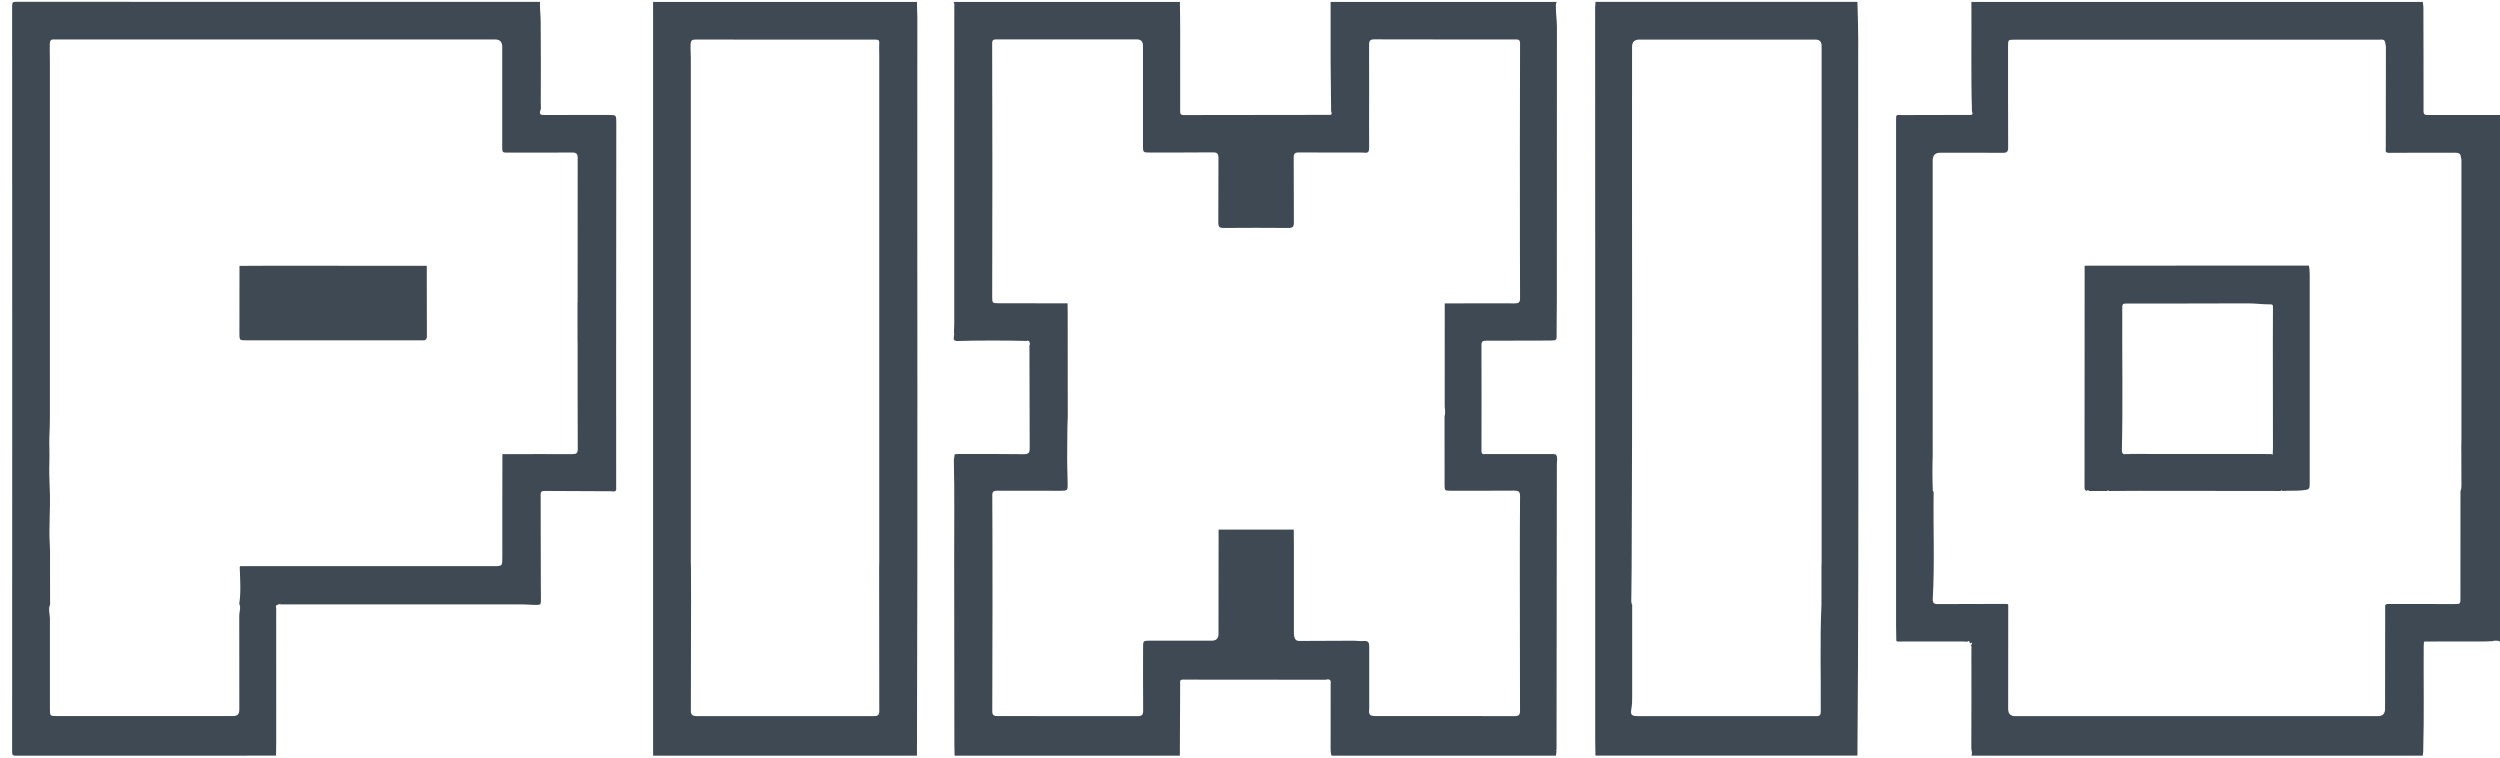
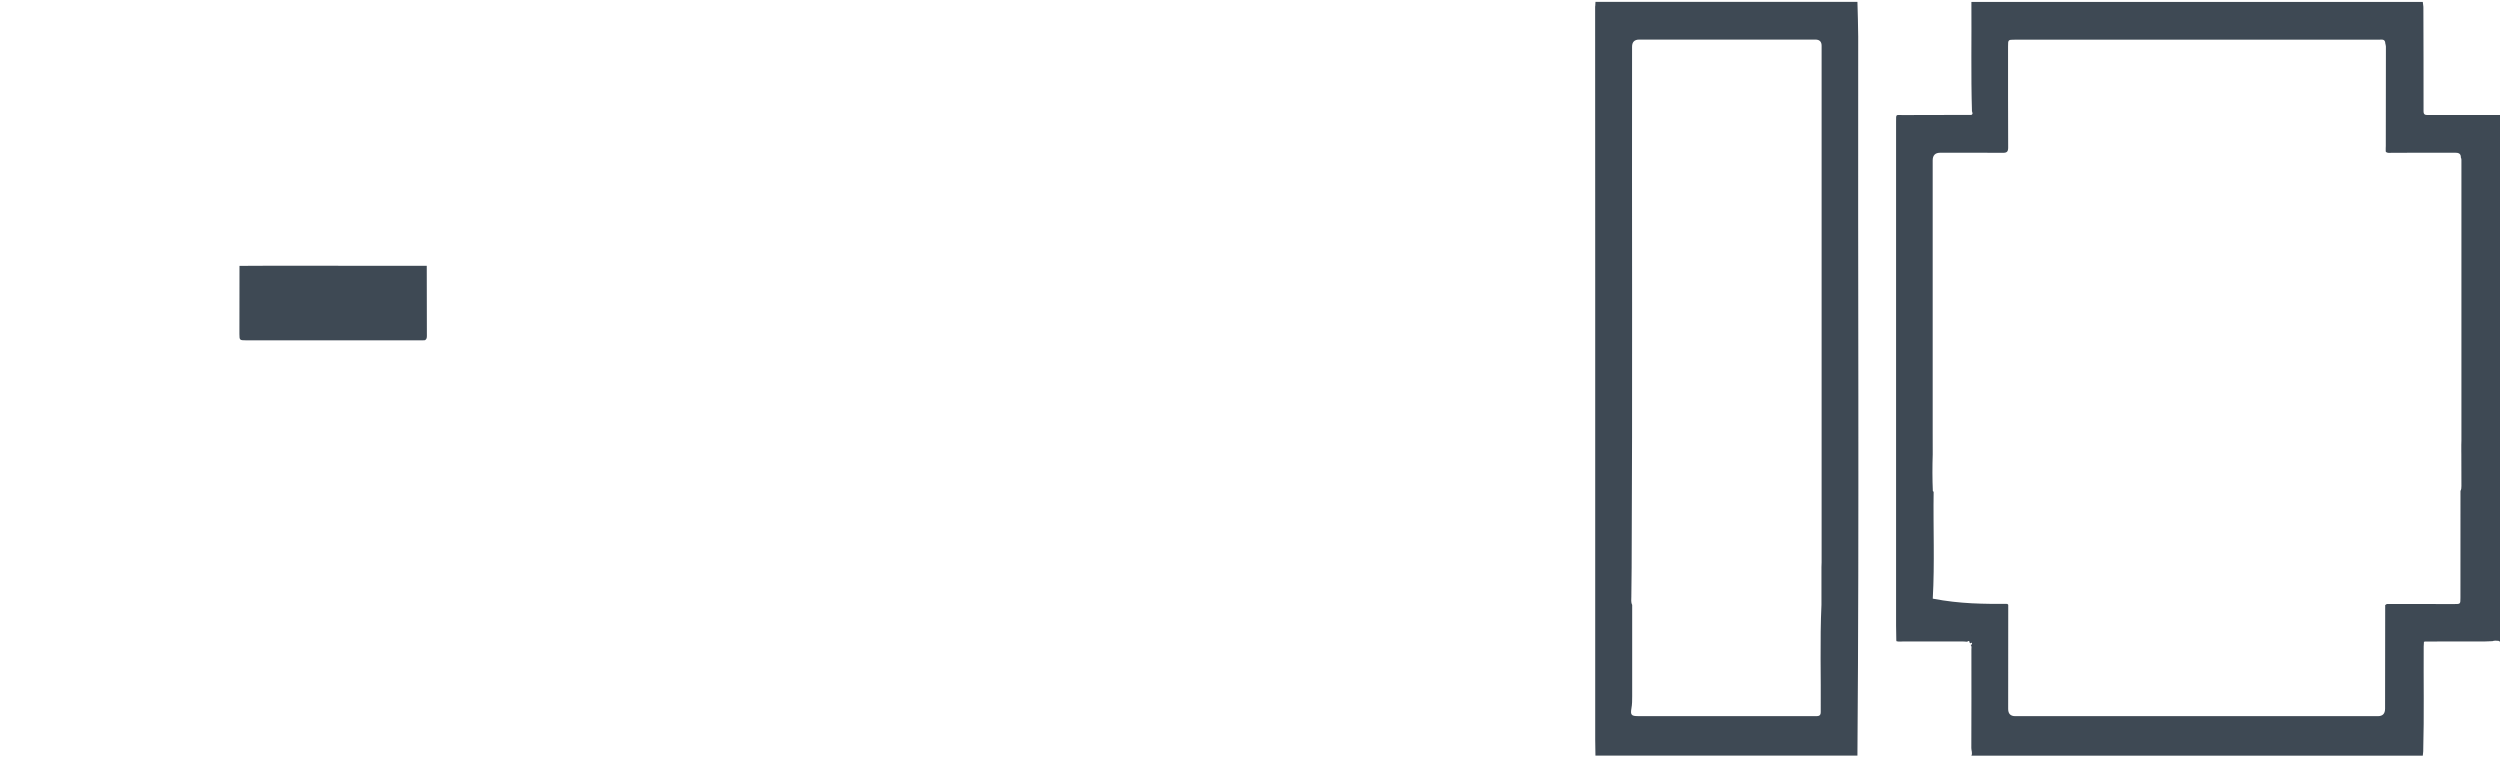
<svg xmlns="http://www.w3.org/2000/svg" width="132" height="40" viewBox="0 0 132 40" fill="none">
-   <path d="M62.296 39.899H50.403C50.399 39.726 50.391 39.55 50.391 39.377C50.387 36.103 50.387 32.831 50.381 29.557C50.377 27.799 50.405 26.044 50.363 24.286C50.379 24.185 50.393 24.083 50.409 23.982C50.457 23.98 50.505 23.976 50.553 23.974C50.57 23.974 50.588 23.974 50.608 23.972C51.759 23.972 52.911 23.964 54.062 23.982C54.33 23.986 54.37 23.874 54.368 23.662C54.362 21.848 54.358 20.035 54.354 18.222C54.388 18.186 54.386 18.146 54.366 18.104C54.366 18.053 54.352 18.011 54.294 18.001C54.273 17.975 54.251 17.973 54.229 18.001C52.989 17.973 51.751 17.971 50.511 18.005C50.475 17.995 50.437 17.985 50.401 17.975C50.314 17.901 50.387 17.804 50.365 17.72C50.391 17.682 50.393 17.643 50.371 17.601C50.371 17.559 50.371 17.517 50.371 17.475C50.371 17.453 50.373 17.43 50.375 17.408C50.379 17.292 50.385 17.177 50.385 17.059C50.385 13.96 50.385 10.861 50.385 7.762C50.385 5.277 50.385 2.791 50.387 0.305C50.391 0.285 50.393 0.267 50.397 0.247C50.383 0.199 50.369 0.149 50.355 0.102C54.336 0.102 58.317 0.102 62.298 0.102C62.304 0.599 62.314 1.095 62.314 1.592C62.314 3.007 62.314 4.425 62.312 5.84C62.312 5.967 62.304 6.077 62.499 6.075C65.084 6.067 67.67 6.067 70.253 6.065C70.355 6.013 70.299 5.937 70.283 5.868C70.275 5.006 70.261 4.144 70.257 3.282C70.253 2.221 70.257 1.162 70.257 0.102H82.199C82.139 0.179 82.15 0.271 82.15 0.36C82.145 0.715 82.205 1.065 82.205 1.419C82.199 6.216 82.201 11.013 82.201 15.809C82.201 16.496 82.191 17.185 82.187 17.872L82.116 17.963C82.026 17.969 81.934 17.981 81.845 17.981C80.72 17.985 79.596 17.991 78.469 17.989C78.298 17.989 78.219 18.019 78.221 18.218C78.228 20.071 78.225 21.926 78.222 23.779C78.222 23.863 78.213 23.948 78.32 23.978C78.372 23.978 78.424 23.976 78.473 23.974C78.521 23.974 78.569 23.974 78.617 23.974H78.674C79.783 23.974 80.892 23.974 82 23.974C82.05 23.98 82.098 23.986 82.147 23.992C82.261 24.149 82.201 24.328 82.201 24.495C82.199 29.527 82.191 34.559 82.185 39.59C82.159 39.616 82.159 39.642 82.185 39.666C82.183 39.69 82.181 39.714 82.177 39.738C82.167 39.791 82.159 39.847 82.151 39.901H70.309C70.263 39.785 70.257 39.664 70.257 39.541C70.259 38.39 70.259 37.24 70.259 36.089C70.259 36.026 70.285 35.956 70.221 35.904C70.152 35.852 70.078 35.868 70.004 35.89C69.925 35.89 69.845 35.89 69.766 35.89C69.746 35.89 69.726 35.89 69.704 35.89C67.313 35.888 64.921 35.886 62.531 35.884C62.467 35.884 62.397 35.868 62.341 35.92C62.312 35.93 62.304 35.952 62.314 35.982C62.314 36.012 62.312 36.041 62.31 36.069C62.31 36.089 62.31 36.109 62.312 36.129C62.306 37.387 62.3 38.647 62.296 39.905V39.899ZM56.368 16.026C56.37 16.184 56.374 16.341 56.374 16.498C56.374 18.329 56.376 20.16 56.378 21.991C56.346 22.619 56.358 23.247 56.348 23.874C56.34 24.424 56.36 24.981 56.372 25.532C56.38 25.899 56.358 25.913 56 25.913C54.889 25.913 53.779 25.913 52.67 25.909C52.499 25.909 52.39 25.928 52.392 26.145C52.402 27.413 52.4 28.679 52.402 29.947C52.402 30.606 52.402 31.267 52.404 31.925C52.4 33.806 52.4 35.687 52.392 37.568C52.392 37.803 52.531 37.809 52.704 37.809C55.156 37.809 57.61 37.807 60.062 37.813C60.289 37.813 60.363 37.747 60.359 37.516C60.349 36.398 60.353 35.279 60.355 34.161C60.355 33.84 60.367 33.828 60.695 33.828C61.79 33.828 62.883 33.828 63.977 33.828C64.216 33.828 64.336 33.712 64.336 33.48C64.336 31.641 64.34 29.802 64.342 27.963C65.665 27.963 66.989 27.963 68.311 27.963C68.311 28.17 68.317 28.375 68.317 28.582C68.317 30.164 68.317 31.746 68.317 33.329C68.317 33.444 68.317 33.559 68.354 33.671C68.394 33.788 68.462 33.842 68.591 33.842C69.552 33.834 70.514 33.832 71.473 33.83C71.636 33.83 71.802 33.858 71.965 33.846C72.222 33.828 72.293 33.878 72.295 34.143C72.297 35.212 72.295 36.28 72.295 37.349C72.295 37.383 72.295 37.415 72.293 37.449C72.259 37.715 72.327 37.807 72.586 37.807C75.054 37.809 77.524 37.807 79.992 37.811C80.181 37.811 80.259 37.741 80.257 37.548C80.251 35.675 80.251 33.804 80.249 31.931C80.249 31.271 80.249 30.61 80.247 29.947C80.249 28.695 80.247 27.445 80.259 26.193C80.261 25.948 80.165 25.905 79.952 25.905C78.834 25.913 77.715 25.911 76.596 25.911C76.286 25.911 76.274 25.901 76.274 25.59C76.274 24.388 76.274 23.188 76.272 21.986C76.336 21.791 76.28 21.596 76.28 21.4C76.276 19.607 76.28 17.814 76.282 16.02C77.516 16.018 78.75 16.012 79.984 16.018C80.183 16.018 80.261 15.965 80.259 15.752C80.251 13.847 80.253 11.942 80.251 10.039C80.251 9.395 80.251 8.75 80.249 8.105C80.251 6.164 80.251 4.226 80.259 2.285C80.259 2.084 80.149 2.082 80.004 2.082C77.524 2.082 75.046 2.086 72.566 2.078C72.343 2.078 72.287 2.148 72.287 2.363C72.295 3.822 72.289 5.28 72.287 6.739C72.287 7.088 72.291 7.436 72.291 7.784C72.291 8.039 72.234 8.089 71.985 8.059C71.935 8.053 71.885 8.053 71.835 8.053C70.749 8.053 69.662 8.057 68.577 8.049C68.372 8.049 68.306 8.113 68.308 8.318C68.317 9.462 68.308 10.607 68.317 11.749C68.317 11.962 68.263 12.038 68.038 12.036C66.893 12.026 65.749 12.026 64.605 12.036C64.382 12.038 64.326 11.966 64.326 11.751C64.336 10.615 64.326 9.48 64.334 8.344C64.334 8.119 64.276 8.043 64.043 8.045C62.941 8.057 61.838 8.051 60.735 8.053C60.349 8.053 60.349 8.057 60.349 7.661C60.349 5.911 60.349 4.162 60.349 2.412C60.349 2.192 60.242 2.081 60.029 2.08C58.942 2.08 57.855 2.08 56.77 2.08C55.393 2.08 54.018 2.08 52.64 2.08C52.497 2.08 52.386 2.08 52.386 2.281C52.394 4.253 52.394 6.228 52.396 8.2C52.396 8.811 52.396 9.42 52.396 10.031C52.394 11.908 52.39 13.787 52.388 15.664C52.388 16.005 52.394 16.009 52.738 16.011C53.946 16.012 55.154 16.015 56.362 16.017L56.368 16.026Z" fill="#3E4954" />
-   <path d="M104.09 0.102C112.034 0.102 119.979 0.102 127.923 0.102C127.933 0.183 127.943 0.263 127.953 0.344C127.953 0.366 127.953 0.39 127.955 0.412C127.959 2.231 127.967 4.05 127.963 5.87C127.963 6.067 128.056 6.073 128.205 6.073C129.471 6.069 130.737 6.071 132.001 6.071V33.88C131.973 33.866 131.947 33.85 131.919 33.836C131.81 33.828 131.702 33.816 131.597 33.854C131.474 33.858 131.348 33.868 131.225 33.868C130.166 33.87 129.105 33.872 128.046 33.872C128.026 33.878 128.004 33.882 127.984 33.888C127.98 33.971 127.972 34.055 127.971 34.137C127.959 35.956 127.998 37.775 127.947 39.594V39.656C127.947 39.686 127.943 39.716 127.939 39.746C127.933 39.797 127.929 39.847 127.923 39.899H104.09C104.16 39.766 104.084 39.63 104.086 39.497C104.094 37.761 104.092 36.024 104.09 34.288C104.09 34.208 104.118 34.121 104.05 34.051C104.104 34.043 104.14 34.009 104.118 33.96C104.094 33.906 104.06 33.946 104.034 33.971C104.021 33.958 104.009 33.944 103.995 33.93C103.979 33.824 103.967 33.82 103.861 33.884C103.772 33.878 103.68 33.868 103.591 33.868C102.572 33.868 101.552 33.868 100.533 33.868C100.396 33.868 100.259 33.892 100.125 33.854C100.129 33.852 100.135 33.848 100.139 33.846C100.135 33.838 100.129 33.832 100.125 33.824C100.121 33.559 100.113 33.295 100.113 33.03C100.113 24.159 100.113 15.29 100.113 6.419C100.113 6.001 100.096 6.077 100.458 6.075C101.668 6.071 102.878 6.069 104.088 6.067C104.192 6.017 104.134 5.939 104.12 5.87C104.062 3.947 104.104 2.024 104.09 0.104V0.102ZM102.1 25.964L102.096 25.974C102.068 27.851 102.156 29.73 102.05 31.609C102.04 31.782 102.078 31.896 102.289 31.896C103.523 31.89 104.757 31.888 105.989 31.886C106.005 31.902 106.019 31.919 106.035 31.935C106.035 33.767 106.033 35.6 106.031 37.431C106.031 37.685 106.155 37.813 106.405 37.813C112.788 37.813 119.171 37.813 125.552 37.813C125.806 37.813 125.932 37.682 125.932 37.419C125.932 35.596 125.936 33.773 125.938 31.949C125.968 31.929 125.998 31.91 126.026 31.89C127.21 31.89 128.394 31.892 129.581 31.894C129.911 31.894 129.911 31.894 129.911 31.565C129.911 29.684 129.911 27.803 129.913 25.924C129.959 25.843 129.963 25.751 129.963 25.662C129.963 25.102 129.961 24.545 129.959 23.986C129.959 23.934 129.959 23.882 129.957 23.833V23.49C129.957 23.417 129.963 23.341 129.963 23.267C129.963 18.365 129.963 13.461 129.963 8.559C129.963 8.477 129.973 8.391 129.933 8.314C129.937 8.099 129.804 8.063 129.623 8.063C128.518 8.067 127.411 8.067 126.307 8.067C126.195 8.067 126.074 8.101 125.972 8.017C125.972 7.997 125.968 7.979 125.966 7.96C125.966 7.914 125.966 7.866 125.966 7.82C125.966 7.784 125.968 7.749 125.97 7.713C125.97 7.681 125.97 7.651 125.97 7.619C125.972 5.899 125.976 4.18 125.976 2.46C125.976 2.404 125.956 2.349 125.944 2.293C125.936 2.038 125.743 2.096 125.598 2.096C119.189 2.096 112.78 2.096 106.371 2.096C106.029 2.096 106.025 2.1 106.025 2.442C106.025 4.224 106.023 6.007 106.031 7.788C106.031 8.011 105.963 8.071 105.748 8.069C104.645 8.059 103.543 8.065 102.44 8.065C102.179 8.065 102.047 8.199 102.046 8.467C102.046 13.258 102.046 18.051 102.046 22.841C102.046 23.224 102.046 23.604 102.048 23.986C102.028 24.633 102.026 25.28 102.054 25.927C102.066 25.94 102.078 25.954 102.092 25.966L102.1 25.964Z" fill="#3E4954" />
-   <path d="M14.577 39.897C10.001 39.897 5.425 39.897 0.85 39.901C0.688 39.901 0.641 39.881 0.641 39.702C0.647 26.566 0.647 13.427 0.641 0.289C0.641 0.102 0.702 0.096 0.854 0.096C10.073 0.1 19.29 0.1 28.51 0.1C28.5 0.462 28.547 0.824 28.549 1.184C28.563 2.617 28.555 4.053 28.553 5.486C28.553 5.593 28.577 5.713 28.541 5.806C28.438 6.067 28.575 6.073 28.772 6.071C29.891 6.067 31.009 6.069 32.128 6.069C32.538 6.069 32.54 6.069 32.54 6.475C32.538 10.75 32.534 15.027 32.532 19.303C32.532 21.49 32.532 23.677 32.534 25.865C32.522 25.885 32.51 25.905 32.498 25.925C32.48 25.931 32.462 25.937 32.445 25.945C32.425 25.945 32.403 25.945 32.383 25.947C32.321 25.942 32.258 25.941 32.196 25.937C32.16 25.937 32.122 25.937 32.086 25.937C30.976 25.933 29.867 25.927 28.756 25.921C28.619 25.921 28.546 25.947 28.546 26.114C28.553 27.654 28.553 29.195 28.555 30.735C28.555 31.026 28.559 31.314 28.561 31.605C28.565 31.942 28.565 31.945 28.217 31.939C28.02 31.936 27.821 31.912 27.624 31.912C23.361 31.912 19.095 31.912 14.832 31.912C14.774 31.89 14.718 31.894 14.667 31.93C14.493 31.967 14.611 32.101 14.583 32.186C14.583 32.204 14.583 32.224 14.583 32.242C14.583 34.577 14.583 36.913 14.585 39.248C14.585 39.268 14.585 39.286 14.583 39.306C14.581 39.503 14.577 39.702 14.575 39.899L14.577 39.897ZM30.494 18.003C30.494 17.342 30.494 16.681 30.492 16.019C30.494 15.985 30.498 15.953 30.498 15.919C30.498 13.391 30.498 10.864 30.502 8.334C30.502 8.109 30.416 8.051 30.207 8.053C29.089 8.061 27.968 8.059 26.85 8.059C26.519 8.059 26.517 8.059 26.517 7.737C26.517 5.979 26.517 4.222 26.517 2.464C26.517 2.211 26.393 2.084 26.145 2.084C18.442 2.084 10.742 2.084 3.039 2.084C2.981 2.084 2.922 2.088 2.866 2.084C2.699 2.068 2.635 2.132 2.629 2.309C2.619 2.58 2.633 2.848 2.633 3.119C2.633 9.46 2.633 15.802 2.633 22.143C2.633 22.43 2.623 22.718 2.609 23.001C2.589 23.435 2.623 23.869 2.609 24.302C2.593 24.802 2.601 25.312 2.627 25.817C2.675 26.794 2.569 27.774 2.629 28.755C2.653 29.151 2.637 29.551 2.641 29.947C2.641 30.606 2.643 31.265 2.645 31.924C2.533 32.168 2.635 32.417 2.635 32.664C2.635 34.256 2.635 35.847 2.635 37.439C2.635 37.801 2.641 37.807 2.991 37.807C6.1 37.807 9.209 37.807 12.318 37.807C12.529 37.807 12.635 37.702 12.636 37.491C12.636 35.825 12.639 34.159 12.633 32.493C12.633 32.29 12.734 32.085 12.633 31.882C12.73 31.239 12.678 30.592 12.658 29.947C12.666 29.929 12.676 29.911 12.684 29.893C17.135 29.893 21.585 29.893 26.036 29.893C26.537 29.893 26.523 29.893 26.523 29.4C26.519 27.593 26.523 25.787 26.527 23.98C27.761 23.978 28.995 23.972 30.229 23.978C30.428 23.978 30.506 23.926 30.506 23.713C30.498 21.808 30.498 19.904 30.498 17.999L30.494 18.003Z" fill="#3E4954" />
-   <path d="M34.484 39.899V0.102C39.128 0.102 43.771 0.102 48.415 0.102C48.419 0.267 48.421 0.43 48.425 0.595C48.425 0.631 48.427 0.667 48.429 0.703C48.429 0.748 48.429 0.796 48.431 0.842L48.435 0.904C48.435 1.061 48.435 1.218 48.435 1.375C48.423 14.217 48.461 27.059 48.415 39.901H34.484V39.899ZM36.487 31.927C36.483 33.8 36.481 35.673 36.477 37.546C36.477 37.755 36.596 37.811 36.783 37.811C39.908 37.811 43.033 37.811 46.158 37.811C46.345 37.811 46.426 37.747 46.426 37.552C46.421 35.679 46.423 33.806 46.421 31.933C46.421 31.273 46.421 30.612 46.419 29.949C46.421 29.865 46.425 29.784 46.425 29.7C46.425 20.748 46.425 11.795 46.425 2.844C46.425 2.705 46.413 2.564 46.421 2.426C46.438 2.096 46.438 2.09 46.11 2.09C44.154 2.09 42.197 2.09 40.24 2.09C39.072 2.09 37.902 2.092 36.733 2.088C36.552 2.088 36.475 2.126 36.465 2.333C36.451 2.58 36.475 2.824 36.475 3.069C36.475 11.938 36.475 20.807 36.475 29.676C36.475 29.784 36.479 29.891 36.483 29.999C36.483 30.642 36.487 31.285 36.489 31.925L36.487 31.927Z" fill="#3E4954" />
+   <path d="M104.09 0.102C112.034 0.102 119.979 0.102 127.923 0.102C127.933 0.183 127.943 0.263 127.953 0.344C127.953 0.366 127.953 0.39 127.955 0.412C127.959 2.231 127.967 4.05 127.963 5.87C127.963 6.067 128.056 6.073 128.205 6.073C129.471 6.069 130.737 6.071 132.001 6.071V33.88C131.973 33.866 131.947 33.85 131.919 33.836C131.81 33.828 131.702 33.816 131.597 33.854C131.474 33.858 131.348 33.868 131.225 33.868C130.166 33.87 129.105 33.872 128.046 33.872C128.026 33.878 128.004 33.882 127.984 33.888C127.98 33.971 127.972 34.055 127.971 34.137C127.959 35.956 127.998 37.775 127.947 39.594V39.656C127.947 39.686 127.943 39.716 127.939 39.746C127.933 39.797 127.929 39.847 127.923 39.899H104.09C104.16 39.766 104.084 39.63 104.086 39.497C104.094 37.761 104.092 36.024 104.09 34.288C104.09 34.208 104.118 34.121 104.05 34.051C104.104 34.043 104.14 34.009 104.118 33.96C104.094 33.906 104.06 33.946 104.034 33.971C104.021 33.958 104.009 33.944 103.995 33.93C103.979 33.824 103.967 33.82 103.861 33.884C103.772 33.878 103.68 33.868 103.591 33.868C102.572 33.868 101.552 33.868 100.533 33.868C100.396 33.868 100.259 33.892 100.125 33.854C100.129 33.852 100.135 33.848 100.139 33.846C100.135 33.838 100.129 33.832 100.125 33.824C100.121 33.559 100.113 33.295 100.113 33.03C100.113 24.159 100.113 15.29 100.113 6.419C100.113 6.001 100.096 6.077 100.458 6.075C101.668 6.071 102.878 6.069 104.088 6.067C104.192 6.017 104.134 5.939 104.12 5.87C104.062 3.947 104.104 2.024 104.09 0.104V0.102ZM102.1 25.964L102.096 25.974C102.068 27.851 102.156 29.73 102.05 31.609C103.523 31.89 104.757 31.888 105.989 31.886C106.005 31.902 106.019 31.919 106.035 31.935C106.035 33.767 106.033 35.6 106.031 37.431C106.031 37.685 106.155 37.813 106.405 37.813C112.788 37.813 119.171 37.813 125.552 37.813C125.806 37.813 125.932 37.682 125.932 37.419C125.932 35.596 125.936 33.773 125.938 31.949C125.968 31.929 125.998 31.91 126.026 31.89C127.21 31.89 128.394 31.892 129.581 31.894C129.911 31.894 129.911 31.894 129.911 31.565C129.911 29.684 129.911 27.803 129.913 25.924C129.959 25.843 129.963 25.751 129.963 25.662C129.963 25.102 129.961 24.545 129.959 23.986C129.959 23.934 129.959 23.882 129.957 23.833V23.49C129.957 23.417 129.963 23.341 129.963 23.267C129.963 18.365 129.963 13.461 129.963 8.559C129.963 8.477 129.973 8.391 129.933 8.314C129.937 8.099 129.804 8.063 129.623 8.063C128.518 8.067 127.411 8.067 126.307 8.067C126.195 8.067 126.074 8.101 125.972 8.017C125.972 7.997 125.968 7.979 125.966 7.96C125.966 7.914 125.966 7.866 125.966 7.82C125.966 7.784 125.968 7.749 125.97 7.713C125.97 7.681 125.97 7.651 125.97 7.619C125.972 5.899 125.976 4.18 125.976 2.46C125.976 2.404 125.956 2.349 125.944 2.293C125.936 2.038 125.743 2.096 125.598 2.096C119.189 2.096 112.78 2.096 106.371 2.096C106.029 2.096 106.025 2.1 106.025 2.442C106.025 4.224 106.023 6.007 106.031 7.788C106.031 8.011 105.963 8.071 105.748 8.069C104.645 8.059 103.543 8.065 102.44 8.065C102.179 8.065 102.047 8.199 102.046 8.467C102.046 13.258 102.046 18.051 102.046 22.841C102.046 23.224 102.046 23.604 102.048 23.986C102.028 24.633 102.026 25.28 102.054 25.927C102.066 25.94 102.078 25.954 102.092 25.966L102.1 25.964Z" fill="#3E4954" />
  <path d="M98.07 39.897H84.239C84.235 39.614 84.227 39.334 84.227 39.051C84.227 30.91 84.227 22.768 84.227 14.627C84.227 9.868 84.225 5.109 84.223 0.352C84.225 0.333 84.229 0.313 84.231 0.293C84.235 0.227 84.237 0.163 84.241 0.098C88.85 0.098 93.462 0.098 98.072 0.098C98.085 0.711 98.113 1.324 98.113 1.935C98.09 14.588 98.171 27.242 98.072 39.895L98.07 39.897ZM96.173 31.931C96.173 31.271 96.173 30.61 96.173 29.949C96.175 29.866 96.181 29.784 96.181 29.7C96.181 20.606 96.181 11.51 96.181 2.416C96.181 2.199 96.072 2.09 95.854 2.09C92.753 2.09 89.652 2.09 86.551 2.09C86.299 2.09 86.173 2.217 86.173 2.47C86.159 11.63 86.199 20.791 86.151 29.951C86.145 30.469 86.137 30.986 86.135 31.504C86.135 31.649 86.106 31.8 86.179 31.939C86.179 33.546 86.179 35.154 86.179 36.76C86.179 36.975 86.179 37.188 86.139 37.403C86.078 37.751 86.139 37.811 86.492 37.811C88.695 37.811 90.898 37.811 93.104 37.811C94.023 37.811 94.943 37.811 95.862 37.813C96.017 37.813 96.135 37.807 96.135 37.596C96.151 35.709 96.087 33.82 96.173 31.933V31.931Z" fill="#3E4954" />
-   <path d="M120.413 25.924C120.164 25.924 119.915 25.924 119.666 25.922C119.648 25.922 119.632 25.922 119.614 25.922C117.407 25.92 115.2 25.916 112.992 25.916C112.447 25.916 111.902 25.922 111.356 25.924C111.325 25.882 111.291 25.882 111.259 25.924C110.942 25.924 110.628 25.924 110.311 25.924C110.264 25.87 110.214 25.87 110.164 25.92C110.055 25.876 110.063 25.779 110.063 25.689C110.063 21.804 110.067 17.919 110.069 14.031C110.16 14.031 110.252 14.027 110.341 14.027C114.197 14.027 118.052 14.025 121.909 14.023C121.943 14.177 121.953 14.334 121.953 14.491C121.953 18.157 121.953 21.824 121.953 25.49C121.953 25.842 121.933 25.848 121.579 25.888C121.223 25.926 120.868 25.896 120.512 25.924C120.48 25.882 120.446 25.882 120.414 25.924H120.413ZM112.505 23.969C114.941 23.969 117.377 23.971 119.811 23.973C119.829 23.973 119.849 23.973 119.867 23.973C119.899 23.977 119.931 23.979 119.961 23.983C119.973 23.993 119.987 24.003 119.999 24.013C119.999 24.001 119.999 23.987 120 23.975C120.004 23.868 120.012 23.76 120.012 23.653C120.012 21.796 120.006 19.939 120.006 18.084C120.006 17.479 120.01 16.874 120.012 16.269C120.012 16.175 120.044 16.066 119.877 16.07C119.481 16.079 119.091 16.016 118.693 16.018C116.587 16.028 114.481 16.024 112.375 16.026C112.053 16.026 112.057 16.026 112.055 16.336C112.043 18.81 112.091 21.286 112.035 23.76C112.033 23.884 112.065 24.017 112.25 23.975C112.268 23.975 112.288 23.975 112.306 23.975C112.354 23.975 112.401 23.975 112.449 23.975C112.469 23.975 112.487 23.975 112.507 23.975L112.505 23.969Z" fill="#3E4954" />
  <path d="M12.647 14.038C13.242 14.034 13.839 14.028 14.434 14.03C17.133 14.03 19.832 14.034 22.533 14.036C22.535 15.266 22.537 16.496 22.539 17.726C22.539 17.819 22.535 17.909 22.439 17.963C22.403 17.965 22.369 17.967 22.334 17.969C19.219 17.969 16.102 17.969 12.987 17.969C12.656 17.969 12.641 17.959 12.641 17.642C12.641 16.44 12.643 15.24 12.645 14.038H12.647Z" fill="#3E4954" />
</svg>